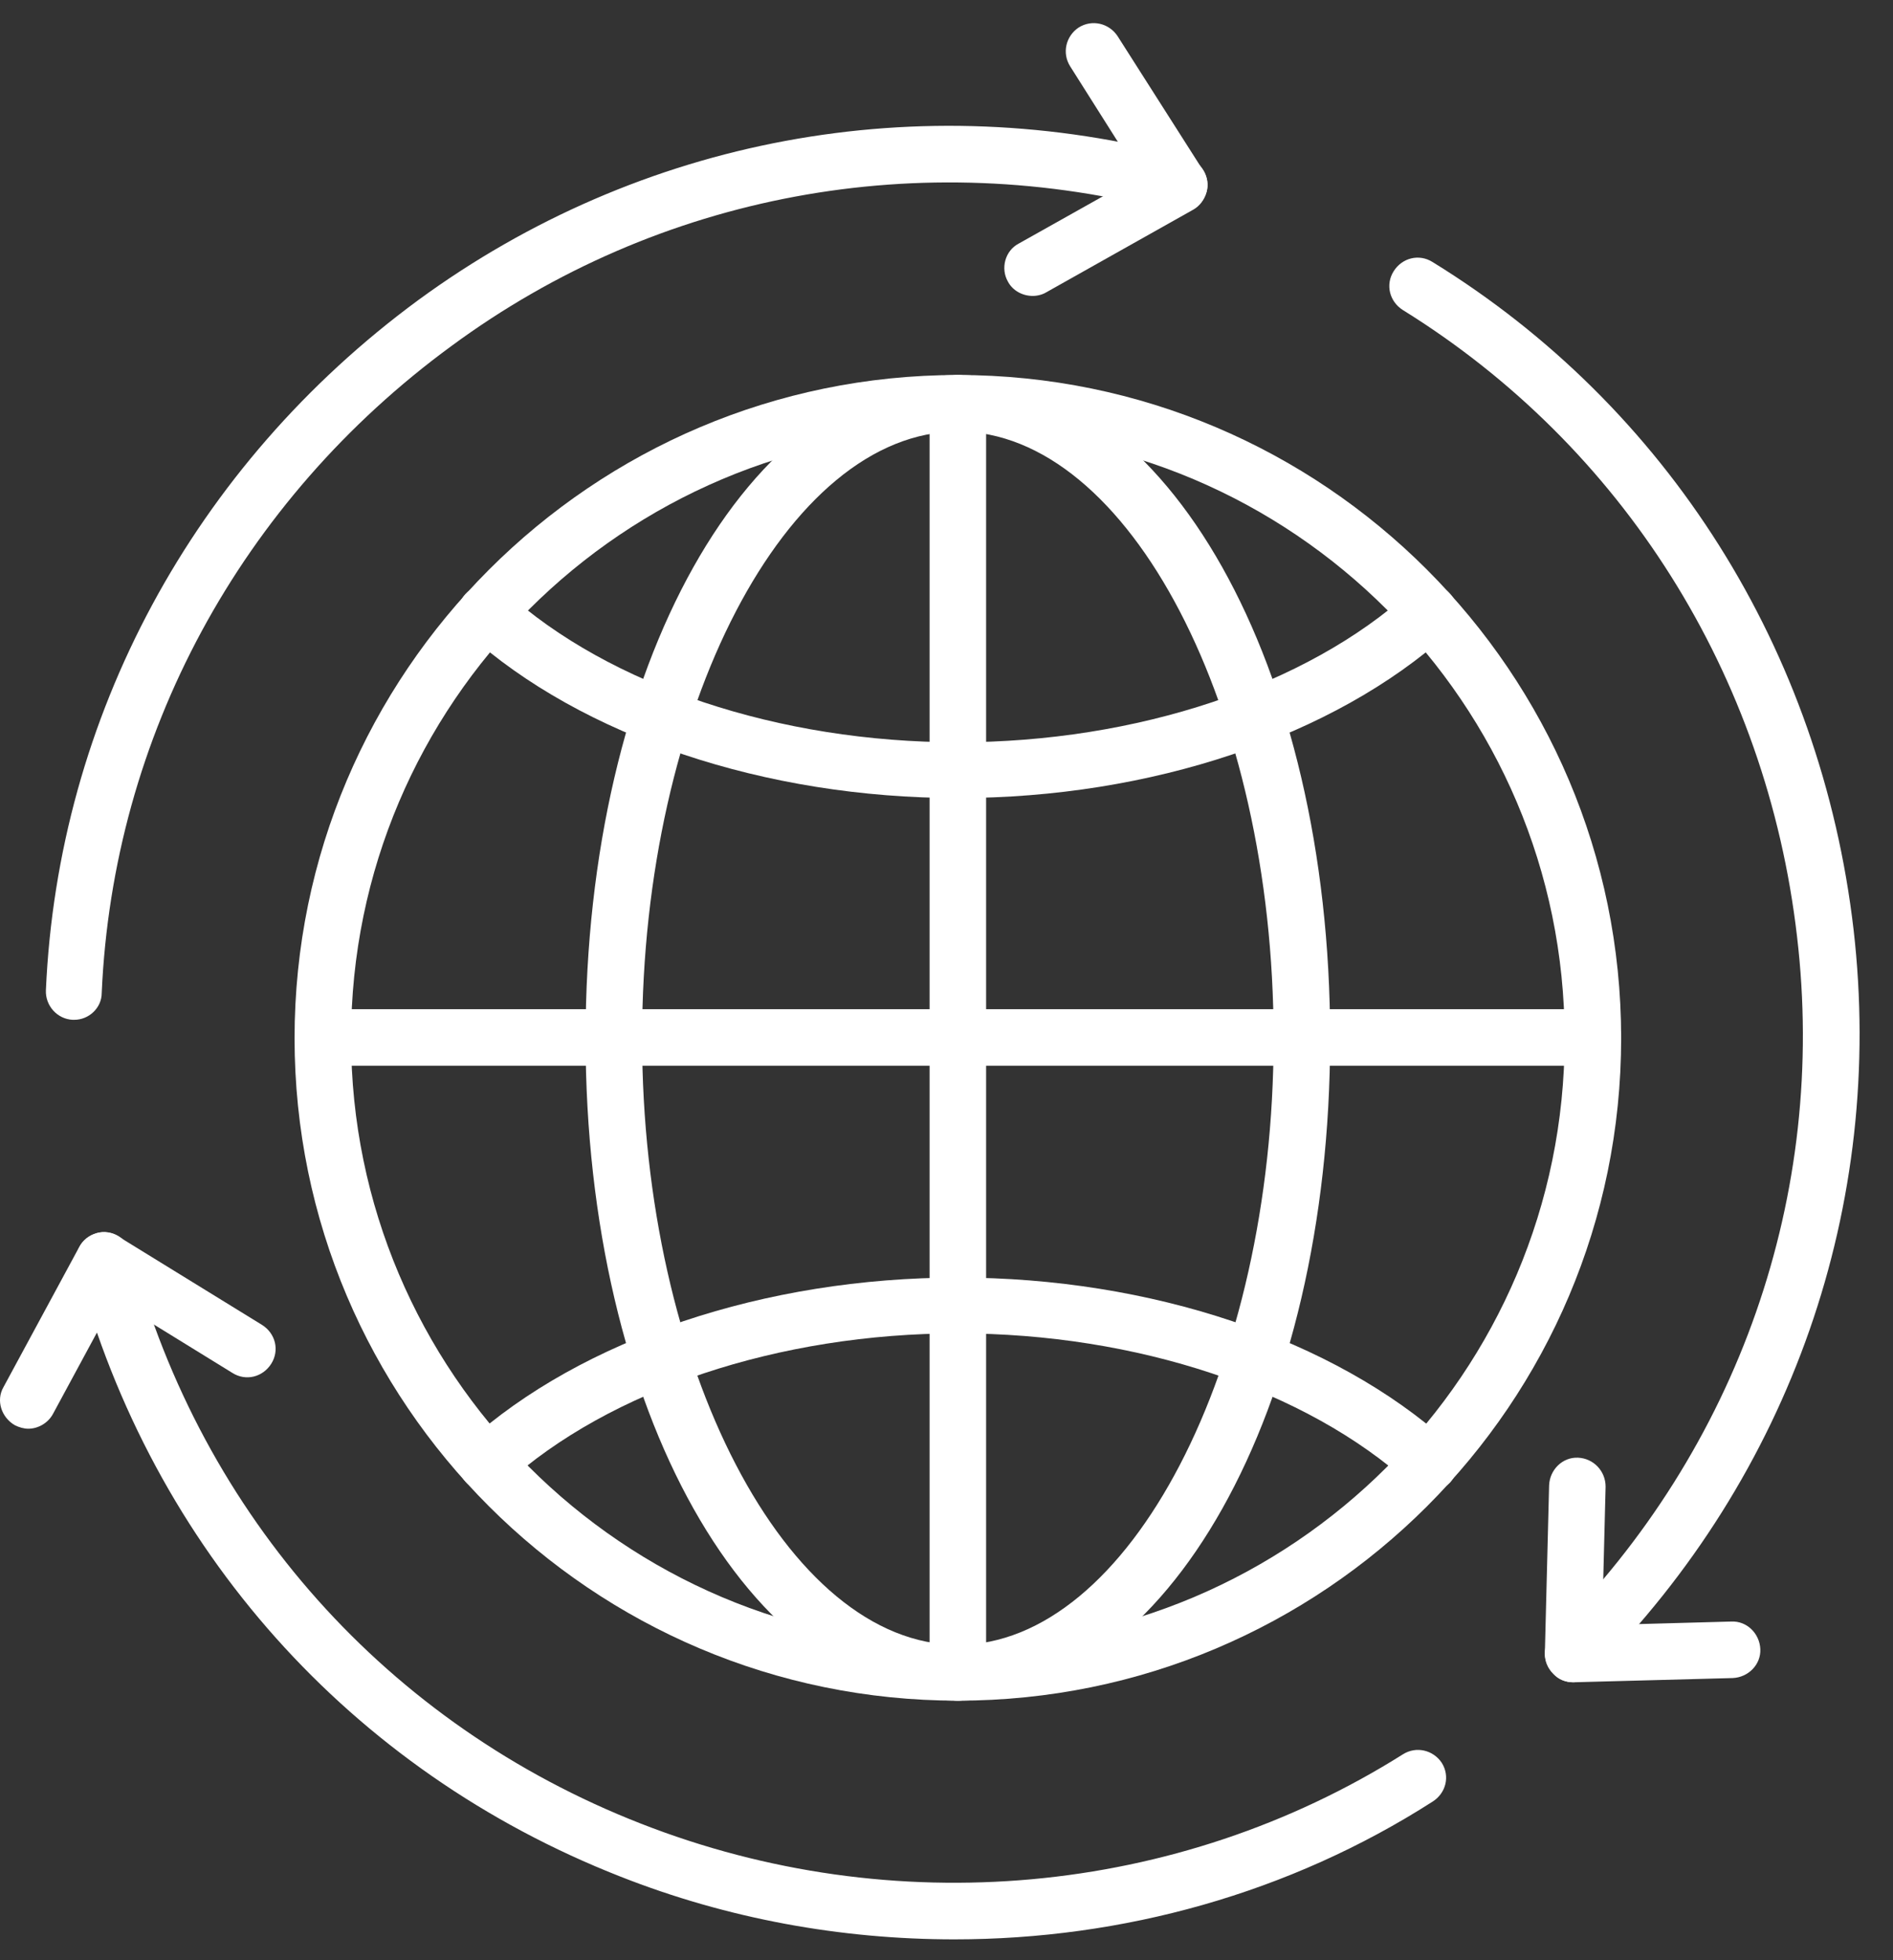
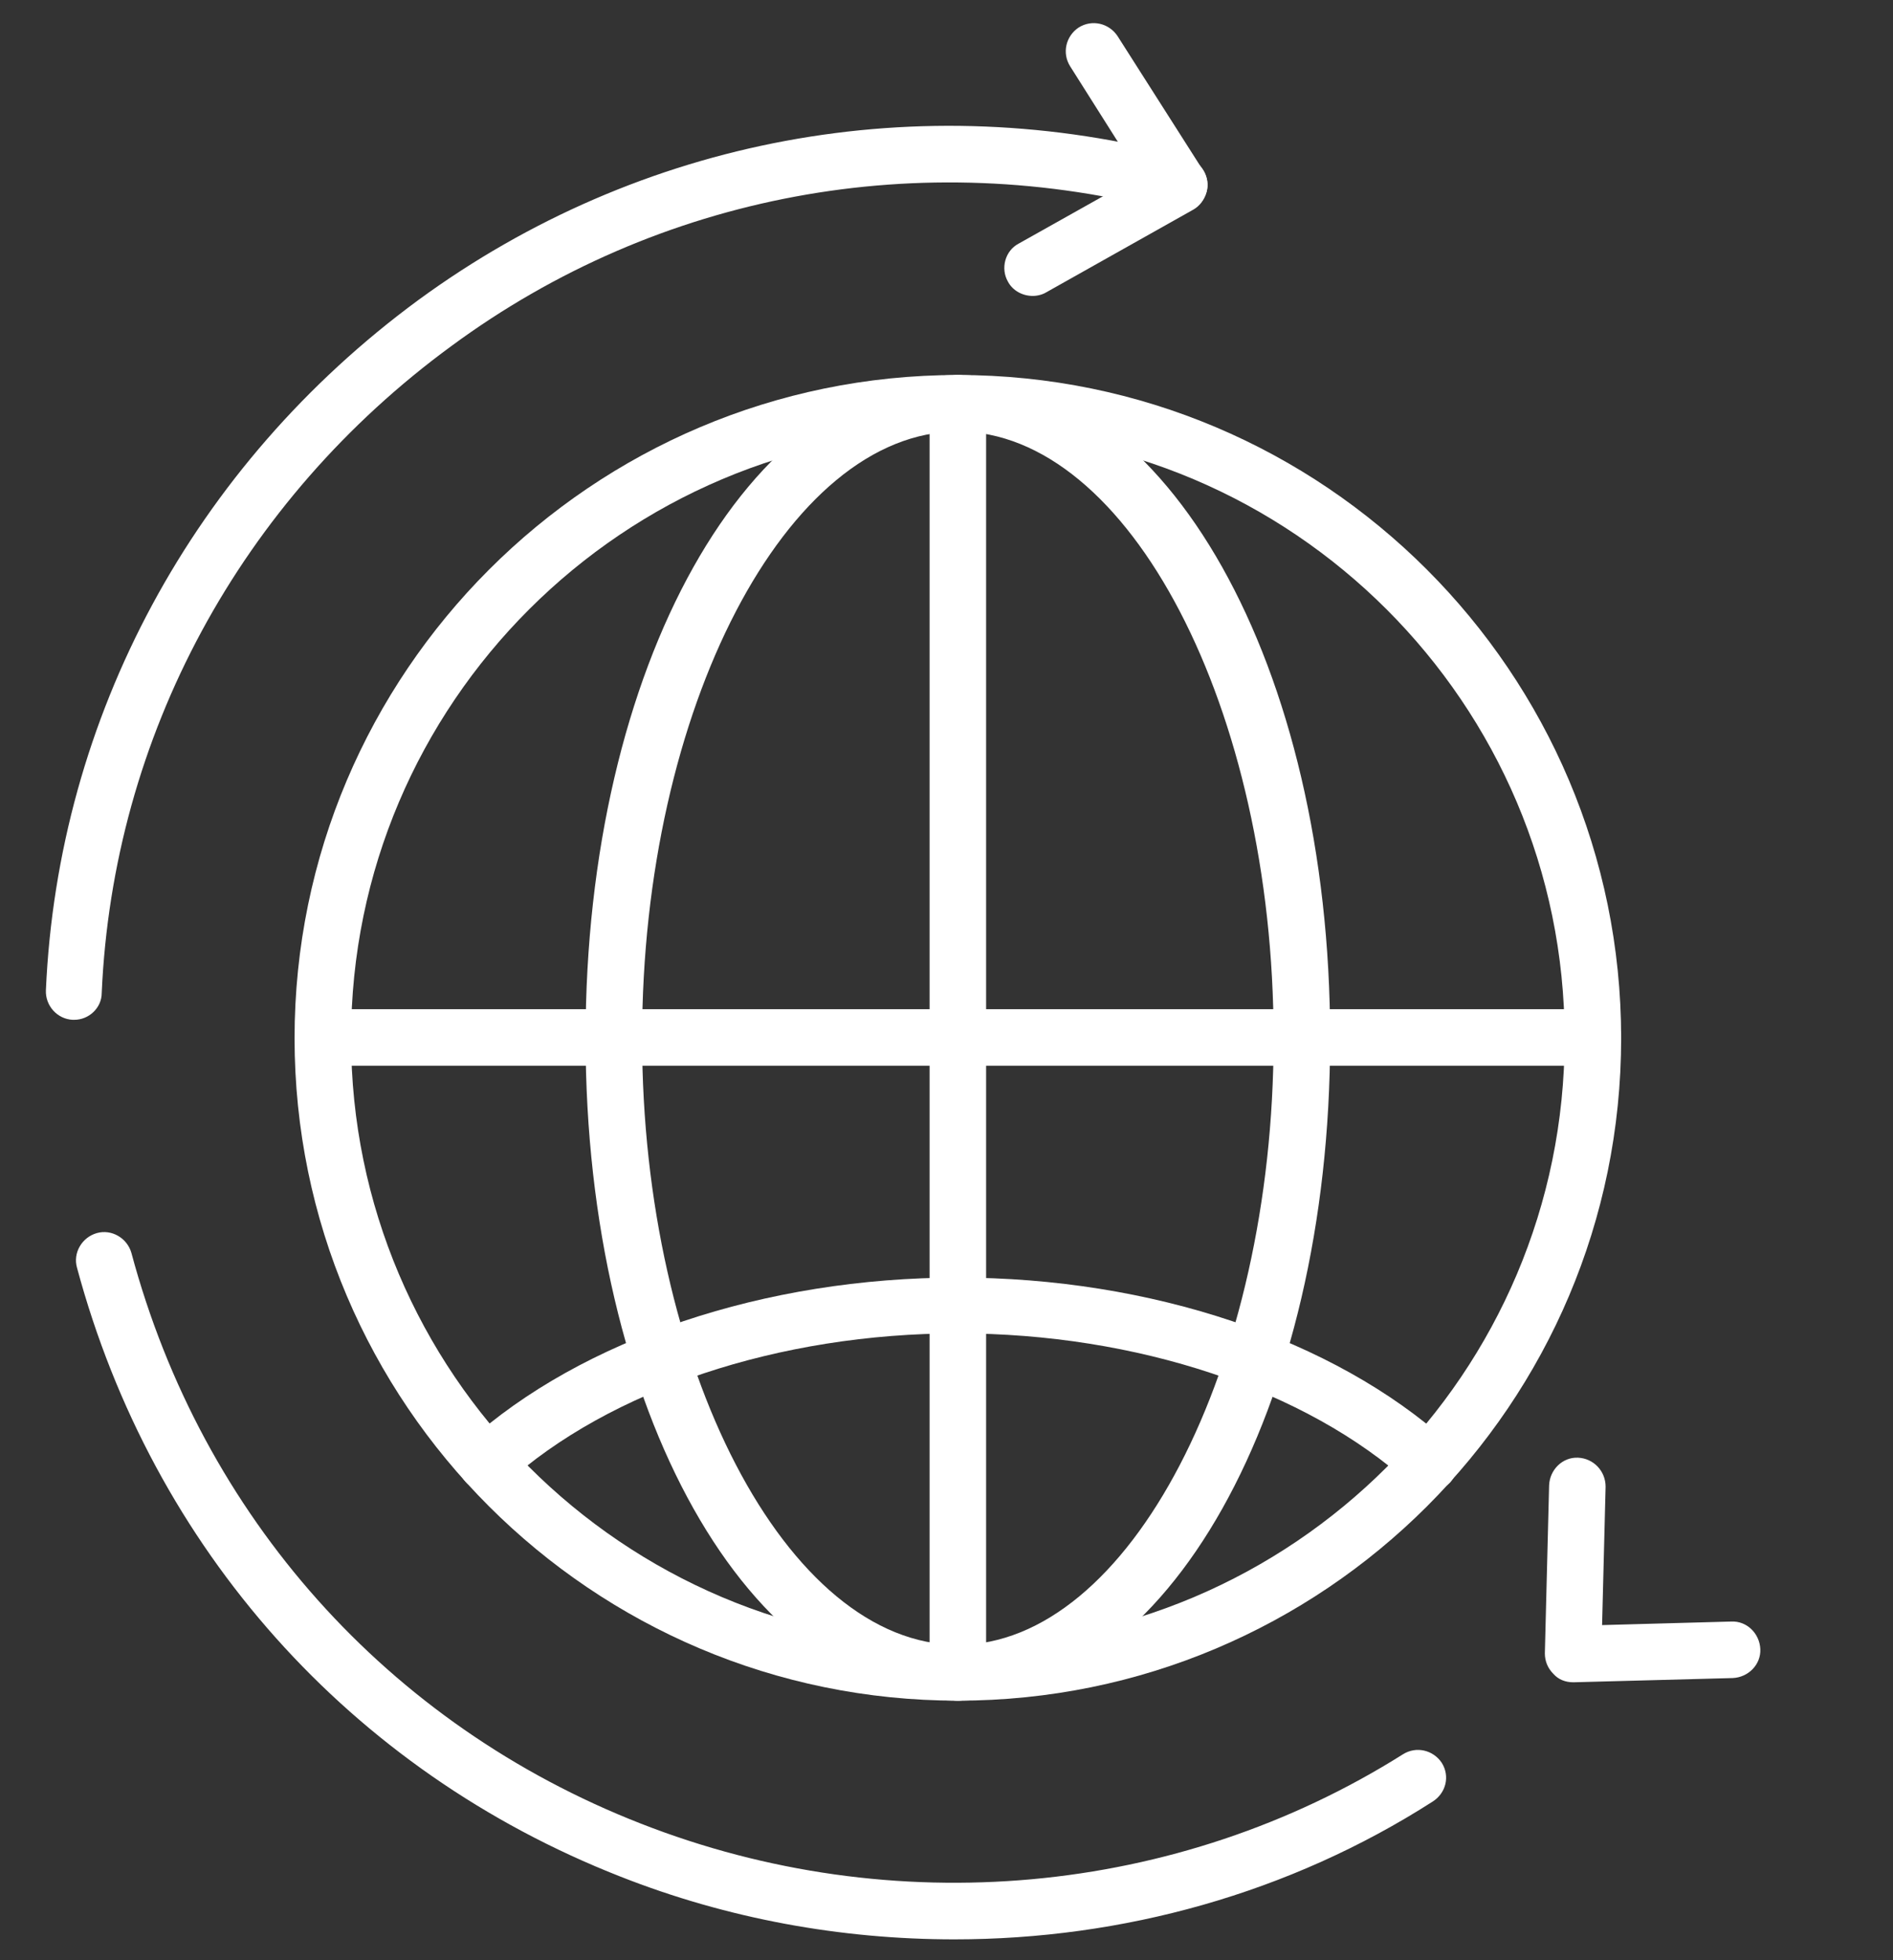
<svg xmlns="http://www.w3.org/2000/svg" width="56" height="58" viewBox="0 0 56 58" fill="none">
  <rect x="0" y="0" width="56" height="58" fill="#333333" stroke="none" />
  <path d="M28.336 50.32C17.511 50.32 8.714 41.522 8.714 30.718C8.714 19.915 17.511 11.096 28.336 11.096C39.161 11.096 47.958 19.894 47.958 30.718C47.958 41.543 39.161 50.32 28.336 50.32ZM28.336 12.768C18.452 12.768 10.386 20.813 10.386 30.718C10.386 40.602 18.431 48.669 28.336 48.669C38.241 48.669 46.286 40.623 46.286 30.718C46.286 20.813 38.22 12.768 28.336 12.768Z" fill="white" />
  <path d="M28.336 50.32C22.171 50.32 17.323 41.71 17.323 30.718C17.323 19.727 22.15 11.096 28.336 11.096C34.5 11.096 39.349 19.706 39.349 30.718C39.349 41.689 34.521 50.32 28.336 50.32ZM28.336 12.768C23.279 12.768 18.995 20.98 18.995 30.718C18.995 40.435 23.279 48.669 28.336 48.669C33.393 48.669 37.677 40.456 37.677 30.718C37.677 20.98 33.393 12.768 28.336 12.768Z" fill="white" />
  <path d="M42.274 44.113C42.065 44.113 41.877 44.051 41.71 43.904C38.638 41.125 33.623 39.453 28.336 39.453C23.049 39.453 18.034 41.125 14.962 43.904C14.627 44.218 14.084 44.197 13.771 43.842C13.457 43.507 13.478 42.964 13.833 42.671C17.219 39.62 22.631 37.802 28.336 37.802C34.041 37.802 39.453 39.62 42.838 42.671C43.173 42.985 43.214 43.507 42.901 43.862C42.734 44.03 42.504 44.113 42.274 44.113Z" fill="white" />
-   <path d="M28.336 23.613C22.631 23.613 17.219 21.795 13.834 18.744C13.499 18.431 13.457 17.909 13.771 17.574C14.084 17.24 14.607 17.198 14.962 17.512C18.034 20.291 23.049 21.963 28.336 21.963C33.623 21.963 38.638 20.291 41.71 17.512C42.044 17.198 42.587 17.219 42.901 17.574C43.214 17.909 43.194 18.452 42.838 18.744C39.453 21.795 34.041 23.613 28.336 23.613Z" fill="white" />
  <path d="M47.122 31.533H9.571C9.111 31.533 8.735 31.157 8.735 30.697C8.735 30.238 9.111 29.861 9.571 29.861H47.122C47.582 29.861 47.958 30.238 47.958 30.697C47.958 31.157 47.582 31.533 47.122 31.533Z" fill="white" />
  <path d="M28.336 50.32C27.876 50.32 27.5 49.943 27.5 49.484V11.932C27.5 11.472 27.876 11.096 28.336 11.096C28.796 11.096 29.172 11.472 29.172 11.932V49.484C29.172 49.943 28.796 50.32 28.336 50.32Z" fill="white" />
  <path d="M2.194 30.175C2.173 30.175 2.173 30.175 2.152 30.175C1.693 30.154 1.337 29.757 1.358 29.297C1.714 21.21 5.726 13.771 12.371 8.881C18.933 4.075 27.208 2.528 35.107 4.66C35.546 4.785 35.817 5.245 35.692 5.684C35.566 6.123 35.107 6.394 34.668 6.269C27.25 4.284 19.476 5.726 13.353 10.239C7.105 14.816 3.343 21.795 3.009 29.381C3.009 29.82 2.633 30.175 2.194 30.175Z" fill="white" />
  <path d="M28.232 57.383C24.888 57.383 21.524 56.777 18.347 55.523C10.365 52.389 4.514 45.827 2.278 37.51C2.152 37.071 2.424 36.611 2.863 36.486C3.302 36.361 3.761 36.632 3.887 37.071C5.976 44.866 11.472 51.03 18.953 53.956C26.414 56.881 34.835 56.108 41.501 51.908C41.898 51.657 42.4 51.782 42.651 52.159C42.901 52.556 42.776 53.057 42.379 53.308C38.137 56.025 33.205 57.383 28.232 57.383Z" fill="white" />
-   <path d="M46.537 49.776C46.328 49.776 46.119 49.693 45.952 49.526C45.617 49.191 45.617 48.669 45.952 48.334C51.427 42.859 54.06 35.337 53.161 27.709C52.263 19.956 48 13.207 41.501 9.174C41.104 8.923 40.978 8.421 41.229 8.024C41.48 7.627 41.981 7.502 42.379 7.753C49.337 12.037 53.872 19.246 54.833 27.5C55.773 35.65 52.973 43.654 47.143 49.505C46.976 49.693 46.767 49.776 46.537 49.776Z" fill="white" />
  <path d="M30.551 8.756C30.259 8.756 29.966 8.609 29.82 8.338C29.59 7.941 29.736 7.418 30.133 7.209L33.706 5.203L31.659 1.964C31.408 1.567 31.533 1.066 31.909 0.815C32.306 0.564 32.808 0.689 33.059 1.066L35.587 5.036C35.713 5.224 35.754 5.475 35.692 5.684C35.629 5.914 35.483 6.102 35.295 6.206L30.948 8.651C30.844 8.714 30.697 8.756 30.551 8.756Z" fill="white" />
  <path d="M46.537 49.776C46.307 49.776 46.098 49.693 45.952 49.526C45.785 49.358 45.701 49.149 45.701 48.919L45.827 43.946C45.847 43.486 46.224 43.11 46.683 43.131C47.143 43.152 47.498 43.528 47.498 43.988L47.394 48.084L51.218 47.979C51.678 47.958 52.054 48.334 52.075 48.794C52.096 49.254 51.719 49.63 51.26 49.651L46.558 49.776C46.558 49.776 46.558 49.776 46.537 49.776Z" fill="white" />
-   <path d="M0.836 42.274C0.71 42.274 0.564 42.233 0.439 42.17C0.042 41.94 -0.126 41.438 0.104 41.041L2.34 36.904C2.445 36.695 2.633 36.549 2.863 36.486C3.072 36.423 3.322 36.465 3.51 36.59L7.753 39.203C8.15 39.453 8.275 39.955 8.024 40.352C7.773 40.749 7.272 40.874 6.875 40.623L3.385 38.471L1.567 41.836C1.421 42.107 1.128 42.274 0.836 42.274Z" fill="white" />
</svg>